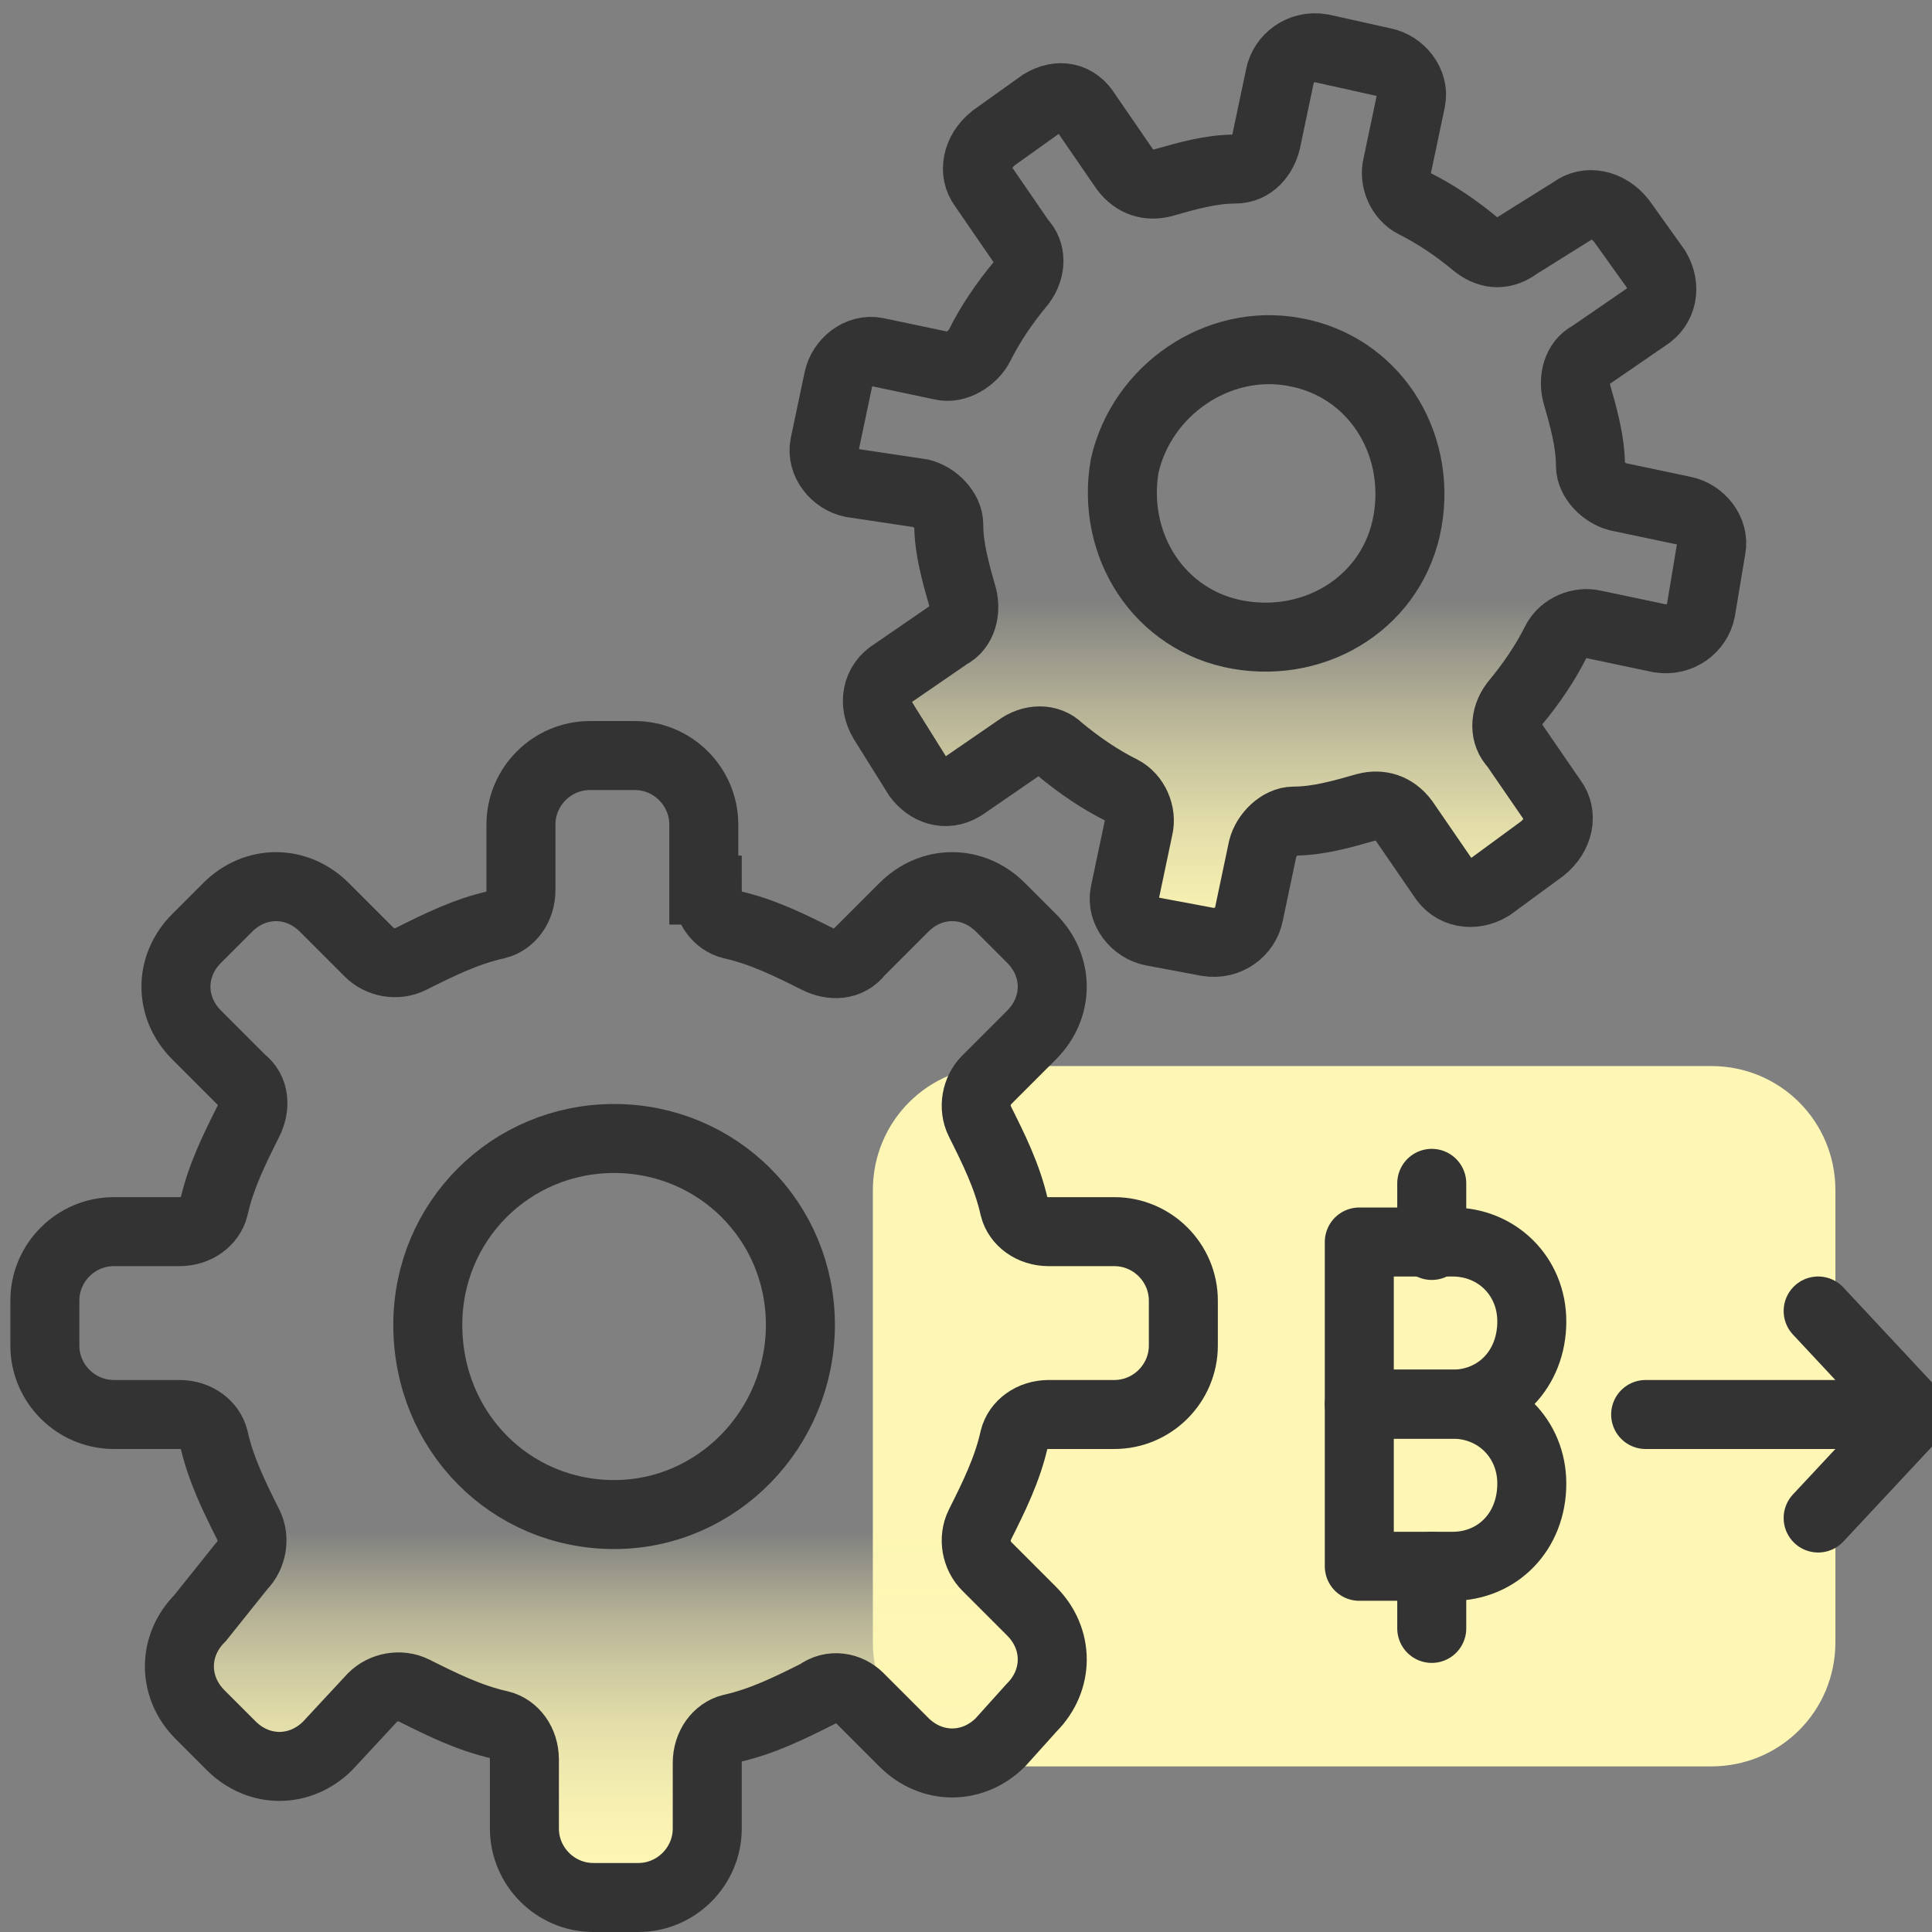
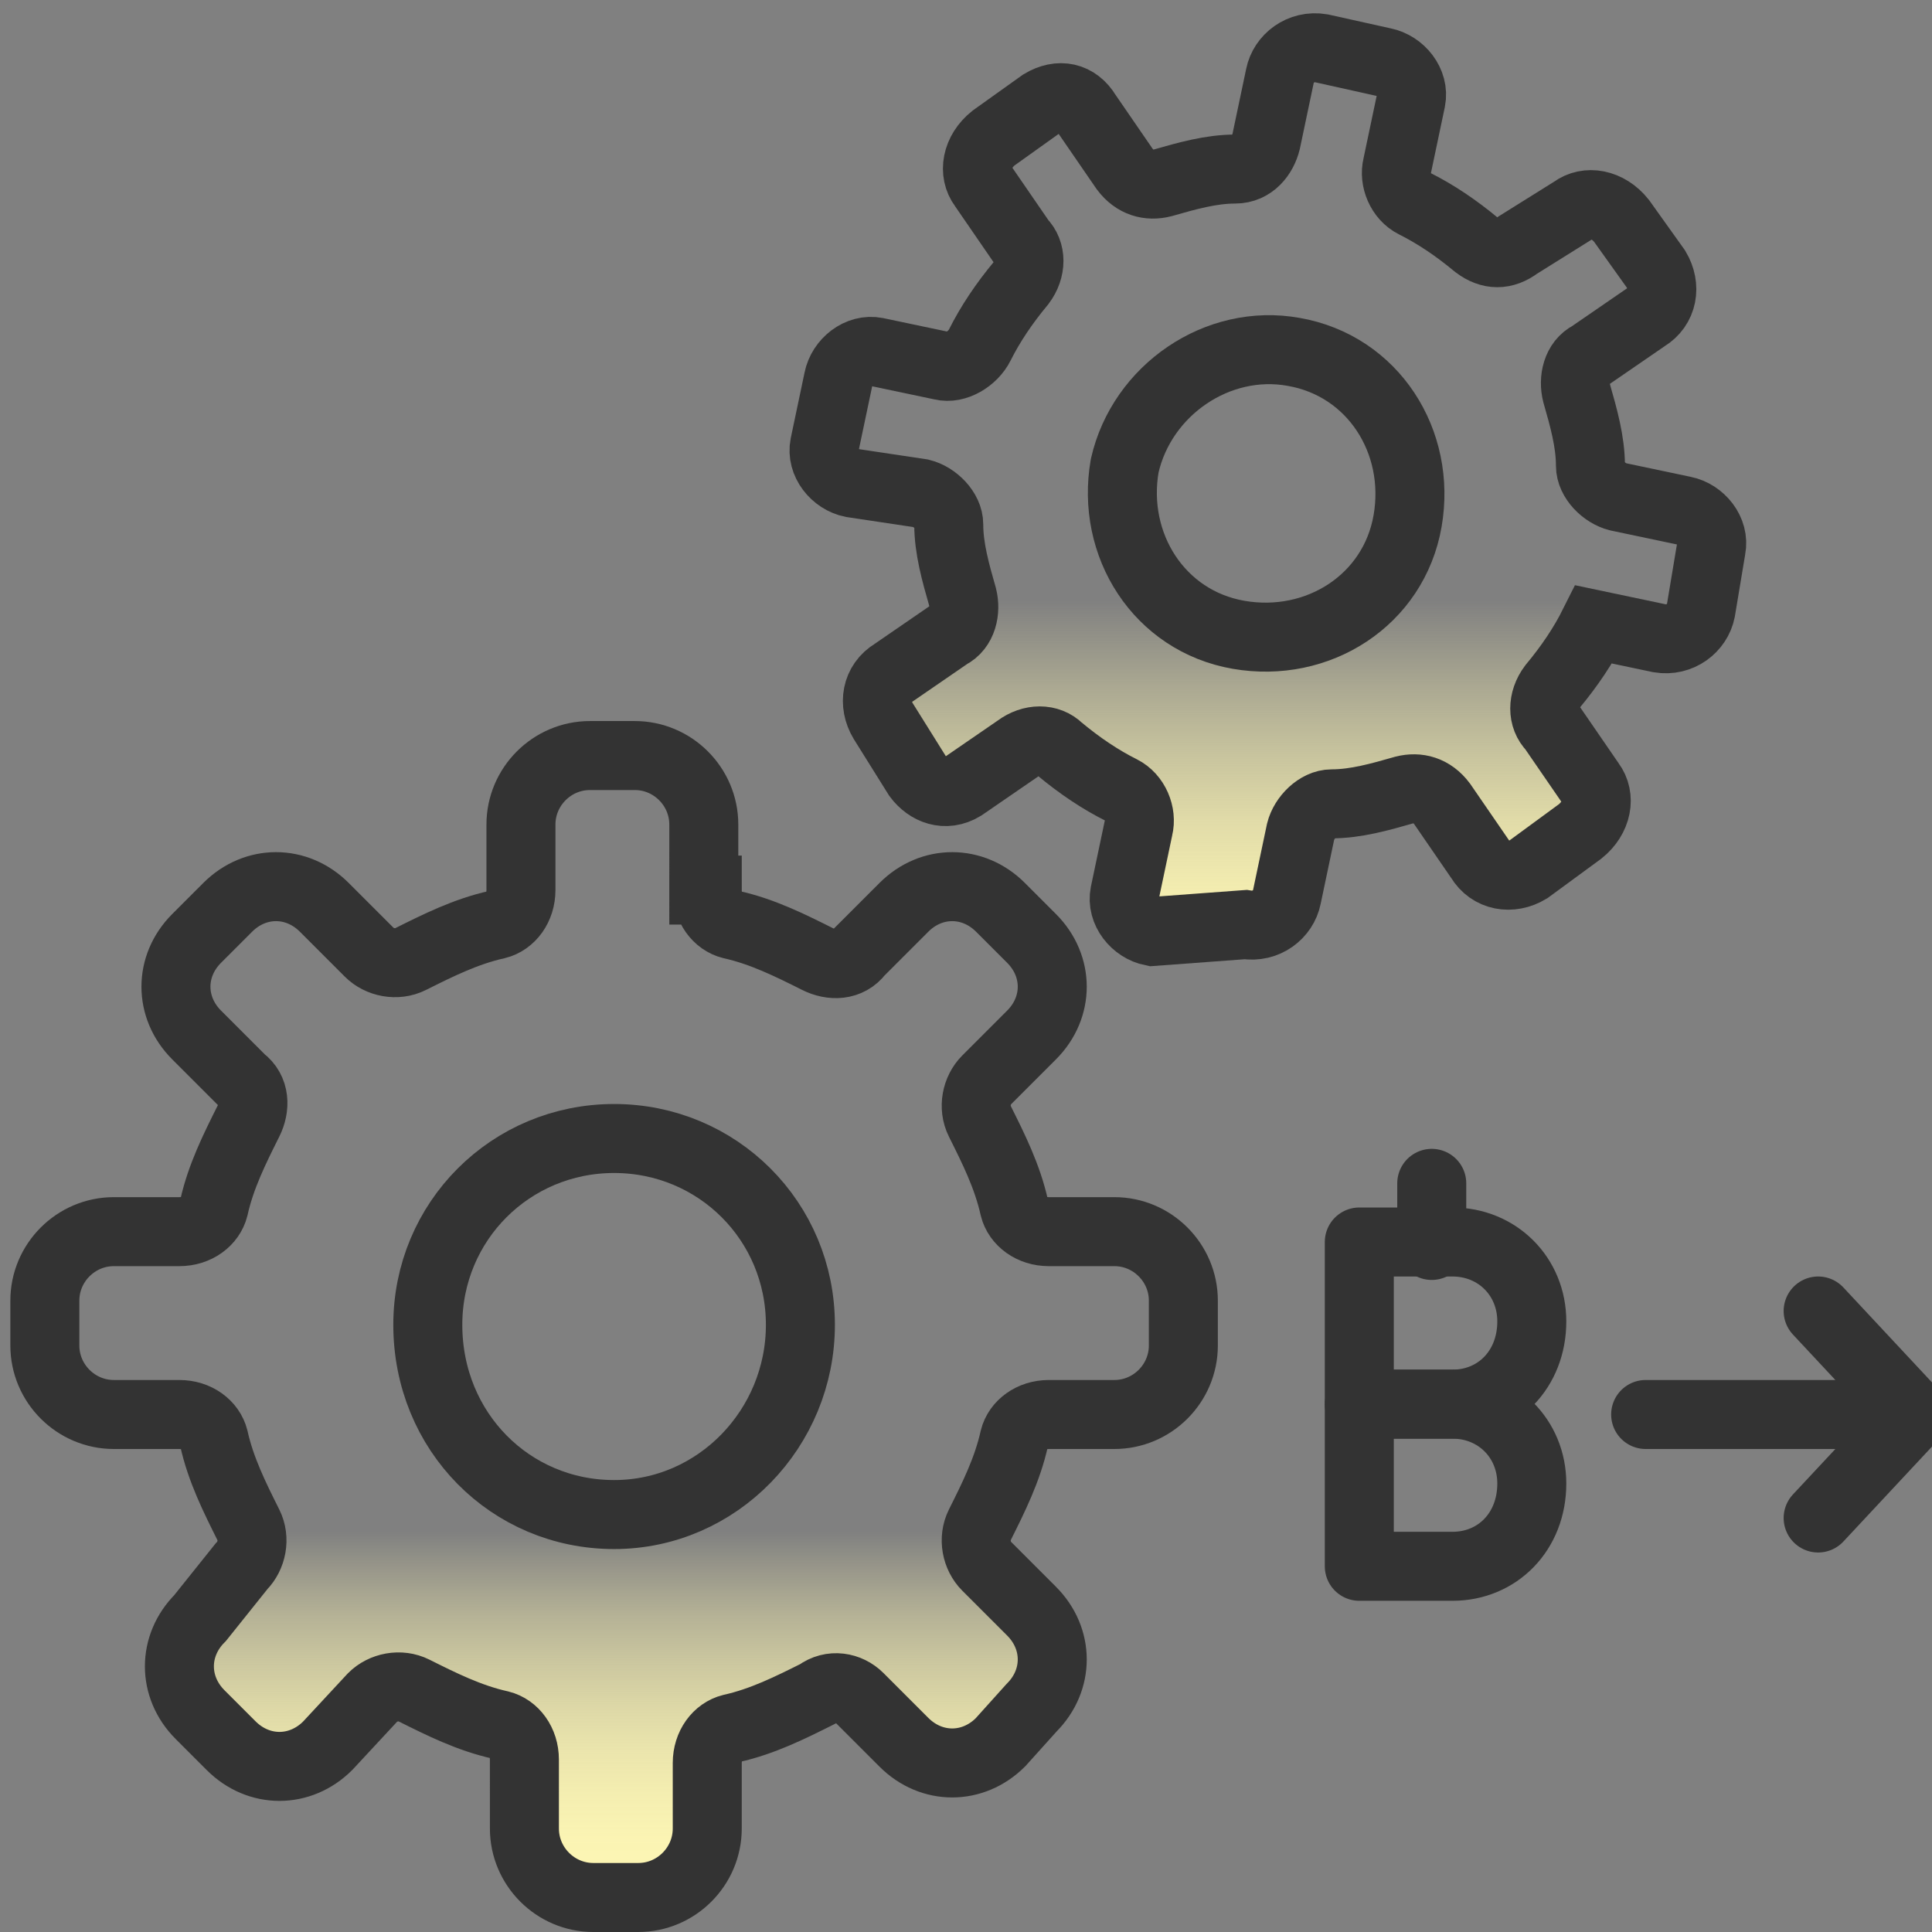
<svg xmlns="http://www.w3.org/2000/svg" version="1.1" id="design" x="0px" y="0px" viewBox="0 0 56 56" style="enable-background:new 0 0 56 56;" xml:space="preserve">
  <rect x="0" y="0" width="56" height="56" fill="#808080" stroke="none" />
  <style type="text/css">
	.st0{fill:#FDF6B4;}
	.st1{fill:url(#SVGID_1_);stroke:#333333;stroke-width:2;stroke-miterlimit:10;}
	.st2{fill:none;stroke:#333333;stroke-width:2;}
	.st3{fill:url(#SVGID_2_);stroke:#333333;stroke-width:2;stroke-miterlimit:10;}
	.st4{fill:none;stroke:#333333;stroke-width:2;stroke-linecap:round;stroke-linejoin:round;}
</style>
-   <path class="st0" d="M49.6,51.2H28.9c-2,0-3.6-1.6-3.6-3.6V34.5c0-2,1.6-3.6,3.6-3.6h20.7c2,0,3.6,1.6,3.6,3.6v13.1  C53.2,49.6,51.6,51.2,49.6,51.2z" />
  <g>
    <linearGradient id="SVGID_1_" gradientUnits="userSpaceOnUse" x1="17.8" y1="390.73" x2="17.8" y2="378.39" gradientTransform="matrix(1 0 0 1 0 -334)">
      <stop offset="0.18" style="stop-color:#FDF6B4" />
      <stop offset="0.28" style="stop-color:#FDF6B4;stop-opacity:0.98" />
      <stop offset="0.38" style="stop-color:#FDF6B4;stop-opacity:0.93" />
      <stop offset="0.49" style="stop-color:#FDF6B4;stop-opacity:0.85" />
      <stop offset="0.59" style="stop-color:#FDF6B4;stop-opacity:0.74" />
      <stop offset="0.7" style="stop-color:#FDF6B4;stop-opacity:0.59" />
      <stop offset="0.81" style="stop-color:#FDF6B4;stop-opacity:0.41" />
      <stop offset="0.91" style="stop-color:#FDF6B4;stop-opacity:0.2" />
      <stop offset="1" style="stop-color:#FDF6B4;stop-opacity:0" />
    </linearGradient>
    <path class="st1" d="M20.5,25.8c0,0.5,0.3,0.9,0.7,1c0.9,0.2,1.7,0.6,2.5,1c0.4,0.2,0.9,0.2,1.2-0.2l1.3-1.3c0.8-0.8,2-0.8,2.8,0   c0,0,0,0,0,0l0.9,0.9c0.8,0.8,0.8,2,0,2.8c0,0,0,0,0,0l-1.3,1.3c-0.3,0.3-0.4,0.8-0.2,1.2c0.4,0.8,0.8,1.6,1,2.5   c0.1,0.4,0.5,0.7,1,0.7h1.9c1.1,0,2,0.9,2,2V39c0,1.1-0.9,2-2,2h-1.9c-0.5,0-0.9,0.3-1,0.7c-0.2,0.9-0.6,1.7-1,2.5   c-0.2,0.4-0.1,0.9,0.2,1.2l1.3,1.3c0.8,0.8,0.8,2,0,2.8L29,50.5c-0.8,0.8-2,0.8-2.8,0l-1.3-1.3c-0.3-0.3-0.8-0.4-1.2-0.1   c-0.8,0.4-1.6,0.8-2.5,1c-0.4,0.1-0.7,0.5-0.7,1v1.9c0,1.1-0.9,2-2,2h-1.3c-1.1,0-2-0.9-2-2V51c0-0.5-0.3-0.9-0.7-1   c-0.9-0.2-1.7-0.6-2.5-1c-0.4-0.2-0.9-0.1-1.2,0.2l-1.3,1.4c-0.8,0.8-2,0.8-2.8,0c0,0,0,0,0,0l-0.9-0.9c-0.8-0.8-0.8-2,0-2.8   L7,45.4c0.3-0.3,0.4-0.8,0.2-1.2c-0.4-0.8-0.8-1.6-1-2.5c-0.1-0.4-0.5-0.7-1-0.7H3.3c-1.1,0-2-0.9-2-2v-1.3c0-1.1,0.9-2,2-2h1.9   c0.5,0,0.9-0.3,1-0.7c0.2-0.9,0.6-1.7,1-2.5c0.2-0.4,0.2-0.9-0.2-1.2L5.7,30c-0.8-0.8-0.8-2,0-2.8c0,0,0,0,0,0l0.9-0.9   c0.8-0.8,2-0.8,2.8,0c0,0,0,0,0,0l1.3,1.3c0.3,0.3,0.8,0.4,1.2,0.2c0.8-0.4,1.6-0.8,2.5-1c0.4-0.1,0.7-0.5,0.7-1v-1.9   c0-1.1,0.9-2,2-2h1.3c1.1,0,2,0.9,2,2V25.8z" />
    <path class="st2" d="M17.8,33L17.8,33c3,0,5.4,2.4,5.4,5.4l0,0c0,3-2.4,5.5-5.4,5.5h0l0,0c-3,0-5.4-2.4-5.4-5.5l0,0   C12.4,35.4,14.8,33,17.8,33z" />
    <linearGradient id="SVGID_2_" gradientUnits="userSpaceOnUse" x1="36.725" y1="362.99" x2="36.725" y2="351.39" gradientTransform="matrix(1 0 0 1 0 -334)">
      <stop offset="0.12" style="stop-color:#FDF6B4" />
      <stop offset="0.2" style="stop-color:#FDF6B4;stop-opacity:0.97" />
      <stop offset="0.31" style="stop-color:#FDF6B4;stop-opacity:0.89" />
      <stop offset="0.45" style="stop-color:#FDF6B4;stop-opacity:0.77" />
      <stop offset="0.6" style="stop-color:#FDF6B4;stop-opacity:0.59" />
      <stop offset="0.77" style="stop-color:#FDF6B4;stop-opacity:0.36" />
      <stop offset="0.95" style="stop-color:#FDF6B4;stop-opacity:8.000000e-02" />
      <stop offset="1" style="stop-color:#FDF6B4;stop-opacity:0" />
    </linearGradient>
-     <path class="st3" d="M40.5,4.8c-0.1,0.4,0.1,0.9,0.5,1.1c0.6,0.3,1.2,0.7,1.8,1.2c0.4,0.3,0.8,0.3,1.2,0l1.6-1   c0.4-0.3,1-0.2,1.4,0.3L48,7.8c0.3,0.5,0.2,1.1-0.3,1.4l-1.6,1.1c-0.4,0.2-0.5,0.7-0.4,1.1c0.2,0.7,0.4,1.4,0.4,2.1   c0,0.4,0.4,0.8,0.8,0.9l1.9,0.4c0.5,0.1,0.9,0.6,0.8,1.1l-0.3,1.8c-0.1,0.5-0.6,0.9-1.2,0.8l-1.9-0.4c-0.4-0.1-0.9,0.1-1.1,0.5   c-0.3,0.6-0.7,1.2-1.2,1.8c-0.3,0.4-0.3,0.9,0,1.2l1.1,1.6c0.3,0.4,0.2,1-0.3,1.4l-1.5,1.1c-0.5,0.3-1.1,0.2-1.4-0.3l-1.1-1.6   c-0.3-0.4-0.7-0.5-1.1-0.4c-0.7,0.2-1.4,0.4-2.1,0.4c-0.4,0-0.8,0.4-0.9,0.8l-0.4,1.9c-0.1,0.5-0.6,0.9-1.2,0.8L33.4,27   c-0.5-0.1-0.9-0.6-0.8-1.1l0.4-1.9c0.1-0.4-0.1-0.9-0.5-1.1c-0.6-0.3-1.2-0.7-1.8-1.2c-0.3-0.3-0.8-0.3-1.2,0l-1.6,1.1   c-0.5,0.3-1,0.1-1.3-0.3l-1-1.6c-0.3-0.5-0.2-1.1,0.3-1.4l1.6-1.1c0.4-0.2,0.5-0.7,0.4-1.1c-0.2-0.7-0.4-1.4-0.4-2.1   c0-0.4-0.4-0.8-0.8-0.9l-2-0.3c-0.5-0.1-0.9-0.6-0.8-1.1l0.4-1.9c0.1-0.5,0.6-0.9,1.1-0.8l1.9,0.4c0.4,0.1,0.9-0.2,1.1-0.6   c0.3-0.6,0.7-1.2,1.2-1.8c0.3-0.4,0.3-0.9,0-1.2l-1.1-1.6c-0.3-0.4-0.2-1,0.3-1.4L30.2,3c0.5-0.3,1-0.2,1.3,0.3l1.1,1.6   c0.3,0.4,0.7,0.5,1.1,0.4c0.7-0.2,1.4-0.4,2.1-0.4c0.5,0,0.8-0.4,0.9-0.8l0.4-1.9c0.1-0.5,0.6-0.9,1.2-0.8l1.8,0.4   c0.5,0.1,0.9,0.6,0.8,1.1L40.5,4.8z" />
+     <path class="st3" d="M40.5,4.8c-0.1,0.4,0.1,0.9,0.5,1.1c0.6,0.3,1.2,0.7,1.8,1.2c0.4,0.3,0.8,0.3,1.2,0l1.6-1   c0.4-0.3,1-0.2,1.4,0.3L48,7.8c0.3,0.5,0.2,1.1-0.3,1.4l-1.6,1.1c-0.4,0.2-0.5,0.7-0.4,1.1c0.2,0.7,0.4,1.4,0.4,2.1   c0,0.4,0.4,0.8,0.8,0.9l1.9,0.4c0.5,0.1,0.9,0.6,0.8,1.1l-0.3,1.8c-0.1,0.5-0.6,0.9-1.2,0.8l-1.9-0.4c-0.3,0.6-0.7,1.2-1.2,1.8c-0.3,0.4-0.3,0.9,0,1.2l1.1,1.6c0.3,0.4,0.2,1-0.3,1.4l-1.5,1.1c-0.5,0.3-1.1,0.2-1.4-0.3l-1.1-1.6   c-0.3-0.4-0.7-0.5-1.1-0.4c-0.7,0.2-1.4,0.4-2.1,0.4c-0.4,0-0.8,0.4-0.9,0.8l-0.4,1.9c-0.1,0.5-0.6,0.9-1.2,0.8L33.4,27   c-0.5-0.1-0.9-0.6-0.8-1.1l0.4-1.9c0.1-0.4-0.1-0.9-0.5-1.1c-0.6-0.3-1.2-0.7-1.8-1.2c-0.3-0.3-0.8-0.3-1.2,0l-1.6,1.1   c-0.5,0.3-1,0.1-1.3-0.3l-1-1.6c-0.3-0.5-0.2-1.1,0.3-1.4l1.6-1.1c0.4-0.2,0.5-0.7,0.4-1.1c-0.2-0.7-0.4-1.4-0.4-2.1   c0-0.4-0.4-0.8-0.8-0.9l-2-0.3c-0.5-0.1-0.9-0.6-0.8-1.1l0.4-1.9c0.1-0.5,0.6-0.9,1.1-0.8l1.9,0.4c0.4,0.1,0.9-0.2,1.1-0.6   c0.3-0.6,0.7-1.2,1.2-1.8c0.3-0.4,0.3-0.9,0-1.2l-1.1-1.6c-0.3-0.4-0.2-1,0.3-1.4L30.2,3c0.5-0.3,1-0.2,1.3,0.3l1.1,1.6   c0.3,0.4,0.7,0.5,1.1,0.4c0.7-0.2,1.4-0.4,2.1-0.4c0.5,0,0.8-0.4,0.9-0.8l0.4-1.9c0.1-0.5,0.6-0.9,1.2-0.8l1.8,0.4   c0.5,0.1,0.9,0.6,0.8,1.1L40.5,4.8z" />
    <path class="st2" d="M37.5,10.2L37.5,10.2c2.3,0.4,3.7,2.6,3.3,4.9c0,0,0,0,0,0l0,0c-0.4,2.3-2.6,3.7-4.9,3.3c0,0,0,0,0,0l0,0   c-2.3-0.4-3.7-2.6-3.3-4.9c0,0,0,0,0,0l0,0C33.1,11.3,35.3,9.8,37.5,10.2C37.5,10.2,37.5,10.2,37.5,10.2z" />
  </g>
  <g>
    <path class="st4" d="M42.1,40.7h-2.7v-4.7h2.7c1.3,0,2.3,1,2.3,2.3v0C44.4,39.7,43.4,40.7,42.1,40.7z" />
    <path class="st4" d="M42.1,45.4h-2.7v-4.7h2.7c1.3,0,2.3,1,2.3,2.3v0C44.4,44.4,43.4,45.4,42.1,45.4z" />
    <line class="st4" x1="41.5" y1="36.1" x2="41.5" y2="34.3" />
-     <line class="st4" x1="41.5" y1="47.2" x2="41.5" y2="45.4" />
  </g>
  <path class="st4" d="M52.7,44l2.8-3 M55.5,41h-7.8 M55.5,41l-2.8-3" />
</svg>